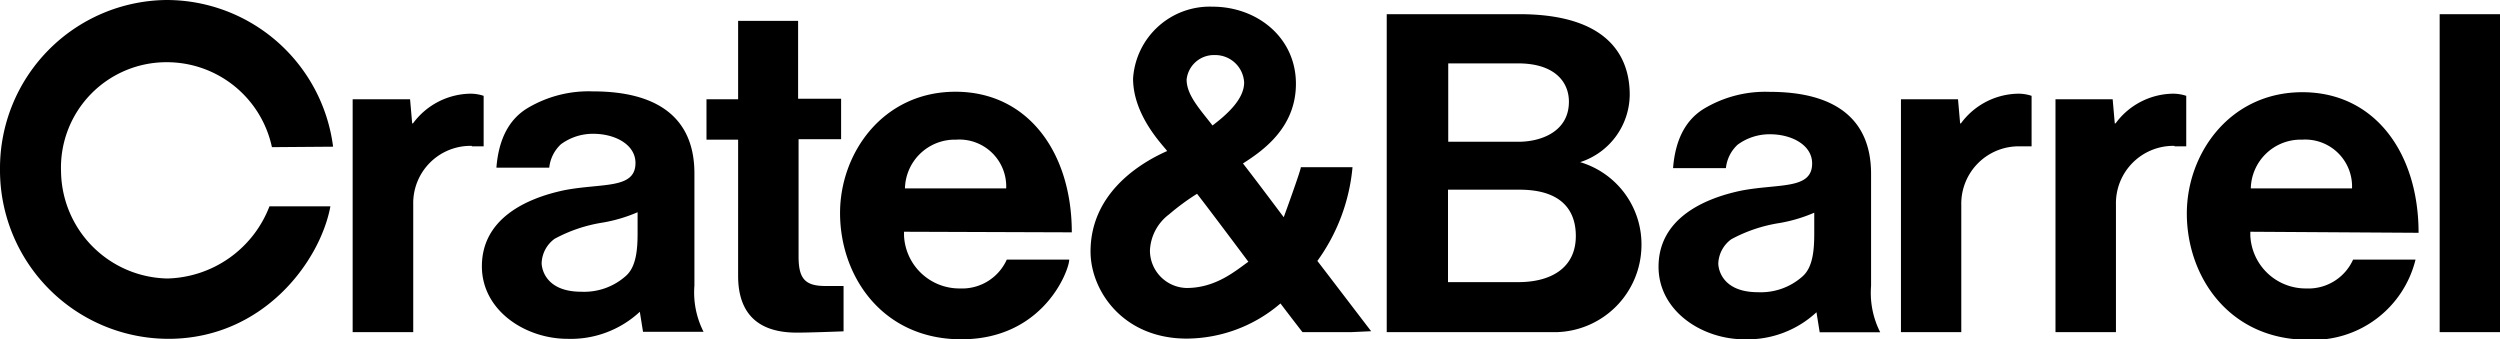
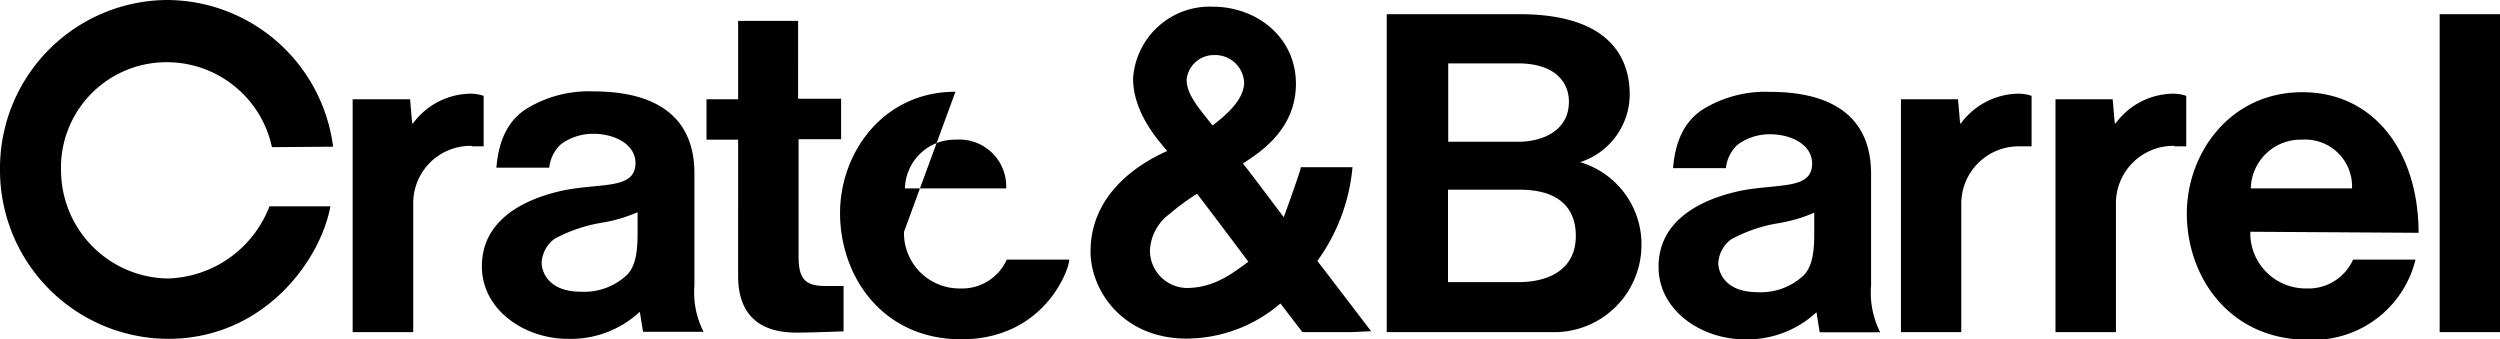
<svg xmlns="http://www.w3.org/2000/svg" viewBox="0 0 213.38 28.96">
  <title>Crate&amp;amp;Barrel_Black</title>
  <g id="Layer_2" data-name="Layer 2">
    <g id="Layer_1-2" data-name="Layer 1">
-       <path d="M208.23,1.21h5.15V28.35h-5.15ZM196.49,11.92a4.26,4.26,0,0,0-4.38,4.16h8.64a4,4,0,0,0-4.26-4.16m-4.42,7.86v.32a4.73,4.73,0,0,0,4.77,4.52,4.18,4.18,0,0,0,4-2.46h5.33A9,9,0,0,1,197,29c-6.72,0-10.35-5.37-10.35-10.78,0-5.12,3.67-10.35,9.86-10.35s9.92,5.19,9.92,12Zm-6.47-7.33a4.9,4.9,0,0,0-5,5V28.35h-5.16V8.47h4.88l.18,2.06h.07A6.18,6.18,0,0,1,185.31,8a3.56,3.56,0,0,1,1.29.18v4.31c-.33,0-.5,0-1,0m-13.2,0a4.9,4.9,0,0,0-5,5V28.35h-5.15V8.47h4.87l.18,2.06h.07A6.18,6.18,0,0,1,172.12,8a3.53,3.53,0,0,1,1.28.18v4.31c-.32,0-.5,0-1,0m-17.54,5.66a13,13,0,0,1-3,.89,12.73,12.73,0,0,0-4.09,1.38,2.68,2.68,0,0,0-1.11,2.07c0,.46.32,2.45,3.38,2.45a5.34,5.34,0,0,0,3.81-1.35c.89-.78,1-2.28,1-3.66V18.11Zm.46,10.24c-.1-.6-.17-1.06-.28-1.74a8.65,8.65,0,0,1-6.16,2.31c-3.62,0-7.32-2.42-7.32-6.19,0-4,3.66-5.8,7.11-6.51,3.2-.6,6-.07,6-2.31,0-1.57-1.74-2.49-3.59-2.49a4.6,4.6,0,0,0-2.77.89,3.16,3.16,0,0,0-1,2H142.8c.18-2.31,1-4.09,2.67-5.09a10.18,10.18,0,0,1,5.58-1.42c5.45,0,8.65,2.21,8.65,7v9.57a7.41,7.41,0,0,0,.78,3.95h-5.16ZM129.67,16.19h-6.08v7.89h6c2.74,0,4.91-1.17,4.91-3.94,0-1.46-.54-3.95-4.81-3.95m-.14-10.78h-5.94V12.1h6c1.85,0,4.3-.82,4.3-3.42,0-1.71-1.24-3.27-4.34-3.27m3.31,22.94H118.36V1.21h11.31c8,0,9.43,4,9.43,6.87a6.1,6.1,0,0,1-4.23,5.76,7.32,7.32,0,0,1,5.23,7.26,7.45,7.45,0,0,1-7.26,7.25M103.67,4.7a2.34,2.34,0,0,0-2.39,2.09c0,1.32,1.11,2.5,2.21,3.92,1.32-1,2.7-2.28,2.7-3.67a2.47,2.47,0,0,0-2.52-2.34m-1.5,11.84a20,20,0,0,0-2.38,1.75,4.08,4.08,0,0,0-1.64,3.09,3.2,3.2,0,0,0,3.13,3.2c2.49,0,4.17-1.46,5.27-2.24-1.81-2.42-3.63-4.84-4.38-5.8M115.3,28.35h-4.13c-.78-1-1.88-2.45-1.88-2.45a12.37,12.37,0,0,1-8,3c-5.47,0-8.21-4.12-8.21-7.43,0-4.77,3.87-7.4,6.54-8.58-.32-.46-2.91-3-2.91-6.19A6.56,6.56,0,0,1,103.49.57c3.81,0,7.12,2.63,7.12,6.58,0,3.77-2.85,5.73-4.52,6.8,1.24,1.6,2.38,3.13,3.48,4.59,0,0,1.46-4,1.46-4.27h4.41a16.11,16.11,0,0,1-3,8c1.39,1.81,2.85,3.73,4.59,6ZM81.61,11.92a4.26,4.26,0,0,0-4.37,4.16h8.64a4,4,0,0,0-4.27-4.16m-4.45,7.86v.32a4.73,4.73,0,0,0,4.77,4.52,4.18,4.18,0,0,0,4-2.46h5.33c0,.89-2.17,6.8-9.21,6.8-6.73,0-10.35-5.37-10.35-10.78,0-5.12,3.66-10.35,9.85-10.35s9.93,5.19,9.93,12Zm-9,8.61H68c-4.09,0-5-2.49-5-4.84V11.92h-2.7V8.47H63V1.78h5.12V8.43h3.67v3.45H68.16v10c0,1.85.5,2.53,2.28,2.53H72v3.87c-2.85.11-3.85.11-3.85.11M54.43,18.11a13,13,0,0,1-3,.89,12.73,12.73,0,0,0-4.09,1.38,2.68,2.68,0,0,0-1.11,2.07c0,.46.32,2.45,3.38,2.45a5.34,5.34,0,0,0,3.81-1.35c.89-.78,1-2.28,1-3.66V18.11Zm.46,10.24c-.1-.6-.17-1.06-.28-1.74a8.65,8.65,0,0,1-6.16,2.31c-3.62,0-7.32-2.42-7.32-6.19,0-4,3.66-5.8,7.11-6.51,3.2-.6,6-.07,6-2.31,0-1.57-1.74-2.49-3.59-2.49a4.6,4.6,0,0,0-2.77.89,3.16,3.16,0,0,0-1,2H42.37c.18-2.31,1-4.09,2.67-5.09a10.18,10.18,0,0,1,5.58-1.42c5.45,0,8.65,2.21,8.65,7v9.57a7.41,7.41,0,0,0,.78,3.95H54.89ZM40.27,12.45a4.89,4.89,0,0,0-5,5V28.35H30.1V8.47H35l.18,2.06h.07A6.2,6.2,0,0,1,40,8a3.53,3.53,0,0,1,1.28.18v4.31c-.36,0-.5,0-1,0m-17.07.07a9.17,9.17,0,0,0-9-7.25,9,9,0,0,0-9,9.35,9.26,9.26,0,0,0,9.07,9.11A9.59,9.59,0,0,0,23,17.61h5.2c-.86,4.66-5.7,11.31-13.84,11.31A14.4,14.4,0,0,1,0,14.44,14.36,14.36,0,0,1,14.19,0,14.34,14.34,0,0,1,28.43,12.52Z" />
+       <path d="M208.23,1.21h5.15V28.35h-5.15ZM196.49,11.92a4.26,4.26,0,0,0-4.38,4.16h8.64a4,4,0,0,0-4.26-4.16m-4.42,7.86v.32a4.73,4.73,0,0,0,4.77,4.52,4.18,4.18,0,0,0,4-2.46h5.33A9,9,0,0,1,197,29c-6.72,0-10.35-5.37-10.35-10.78,0-5.12,3.67-10.35,9.86-10.35s9.92,5.19,9.92,12Zm-6.47-7.33a4.9,4.9,0,0,0-5,5V28.35h-5.16V8.47h4.88l.18,2.06h.07A6.18,6.18,0,0,1,185.31,8a3.56,3.56,0,0,1,1.29.18v4.31c-.33,0-.5,0-1,0m-13.2,0a4.9,4.9,0,0,0-5,5V28.35h-5.15V8.47h4.87l.18,2.06h.07A6.18,6.18,0,0,1,172.12,8a3.53,3.53,0,0,1,1.28.18v4.31c-.32,0-.5,0-1,0m-17.54,5.66a13,13,0,0,1-3,.89,12.73,12.73,0,0,0-4.09,1.38,2.68,2.68,0,0,0-1.11,2.07c0,.46.32,2.45,3.38,2.45a5.34,5.34,0,0,0,3.81-1.35c.89-.78,1-2.28,1-3.66V18.11Zm.46,10.24c-.1-.6-.17-1.06-.28-1.74a8.65,8.65,0,0,1-6.16,2.31c-3.62,0-7.32-2.42-7.32-6.19,0-4,3.66-5.8,7.11-6.51,3.2-.6,6-.07,6-2.31,0-1.57-1.74-2.49-3.59-2.49a4.6,4.6,0,0,0-2.77.89,3.16,3.16,0,0,0-1,2H142.8c.18-2.31,1-4.09,2.67-5.09a10.18,10.18,0,0,1,5.58-1.42c5.45,0,8.65,2.21,8.65,7v9.57a7.41,7.41,0,0,0,.78,3.95h-5.16ZM129.67,16.19h-6.08v7.89h6c2.74,0,4.91-1.17,4.91-3.94,0-1.46-.54-3.95-4.81-3.95m-.14-10.78h-5.94V12.1h6c1.85,0,4.3-.82,4.3-3.42,0-1.71-1.24-3.27-4.34-3.27m3.31,22.94H118.36V1.21h11.31c8,0,9.43,4,9.43,6.87a6.1,6.1,0,0,1-4.23,5.76,7.32,7.32,0,0,1,5.23,7.26,7.45,7.45,0,0,1-7.26,7.25M103.67,4.7a2.34,2.34,0,0,0-2.39,2.09c0,1.32,1.11,2.5,2.21,3.92,1.32-1,2.7-2.28,2.7-3.67a2.47,2.47,0,0,0-2.52-2.34m-1.5,11.84a20,20,0,0,0-2.38,1.75,4.08,4.08,0,0,0-1.64,3.09,3.2,3.2,0,0,0,3.13,3.2c2.49,0,4.17-1.46,5.27-2.24-1.81-2.42-3.63-4.84-4.38-5.8M115.3,28.35h-4.13c-.78-1-1.88-2.45-1.88-2.45a12.37,12.37,0,0,1-8,3c-5.47,0-8.21-4.12-8.21-7.43,0-4.77,3.87-7.4,6.54-8.58-.32-.46-2.91-3-2.91-6.19A6.56,6.56,0,0,1,103.49.57c3.81,0,7.12,2.63,7.12,6.58,0,3.77-2.85,5.73-4.52,6.8,1.24,1.6,2.38,3.13,3.48,4.59,0,0,1.46-4,1.46-4.27h4.41a16.11,16.11,0,0,1-3,8c1.39,1.81,2.85,3.73,4.59,6ZM81.61,11.92a4.26,4.26,0,0,0-4.37,4.16h8.64a4,4,0,0,0-4.27-4.16m-4.45,7.86v.32a4.73,4.73,0,0,0,4.77,4.52,4.18,4.18,0,0,0,4-2.46h5.33c0,.89-2.17,6.8-9.21,6.8-6.73,0-10.35-5.37-10.35-10.78,0-5.12,3.66-10.35,9.85-10.35Zm-9,8.61H68c-4.09,0-5-2.49-5-4.84V11.92h-2.7V8.47H63V1.78h5.12V8.43h3.67v3.45H68.16v10c0,1.85.5,2.53,2.28,2.53H72v3.87c-2.85.11-3.85.11-3.85.11M54.43,18.11a13,13,0,0,1-3,.89,12.73,12.73,0,0,0-4.09,1.38,2.68,2.68,0,0,0-1.11,2.07c0,.46.32,2.45,3.38,2.45a5.34,5.34,0,0,0,3.81-1.35c.89-.78,1-2.28,1-3.66V18.11Zm.46,10.24c-.1-.6-.17-1.06-.28-1.74a8.65,8.65,0,0,1-6.16,2.31c-3.62,0-7.32-2.42-7.32-6.19,0-4,3.66-5.8,7.11-6.51,3.2-.6,6-.07,6-2.31,0-1.57-1.74-2.49-3.59-2.49a4.6,4.6,0,0,0-2.77.89,3.16,3.16,0,0,0-1,2H42.37c.18-2.31,1-4.09,2.67-5.09a10.18,10.18,0,0,1,5.58-1.42c5.45,0,8.65,2.21,8.65,7v9.57a7.41,7.41,0,0,0,.78,3.95H54.89ZM40.27,12.45a4.89,4.89,0,0,0-5,5V28.35H30.1V8.47H35l.18,2.06h.07A6.2,6.2,0,0,1,40,8a3.53,3.53,0,0,1,1.28.18v4.31c-.36,0-.5,0-1,0m-17.07.07a9.17,9.17,0,0,0-9-7.25,9,9,0,0,0-9,9.35,9.26,9.26,0,0,0,9.07,9.11A9.59,9.59,0,0,0,23,17.61h5.2c-.86,4.66-5.7,11.31-13.84,11.31A14.4,14.4,0,0,1,0,14.44,14.36,14.36,0,0,1,14.19,0,14.34,14.34,0,0,1,28.43,12.52Z" />
    </g>
  </g>
</svg>